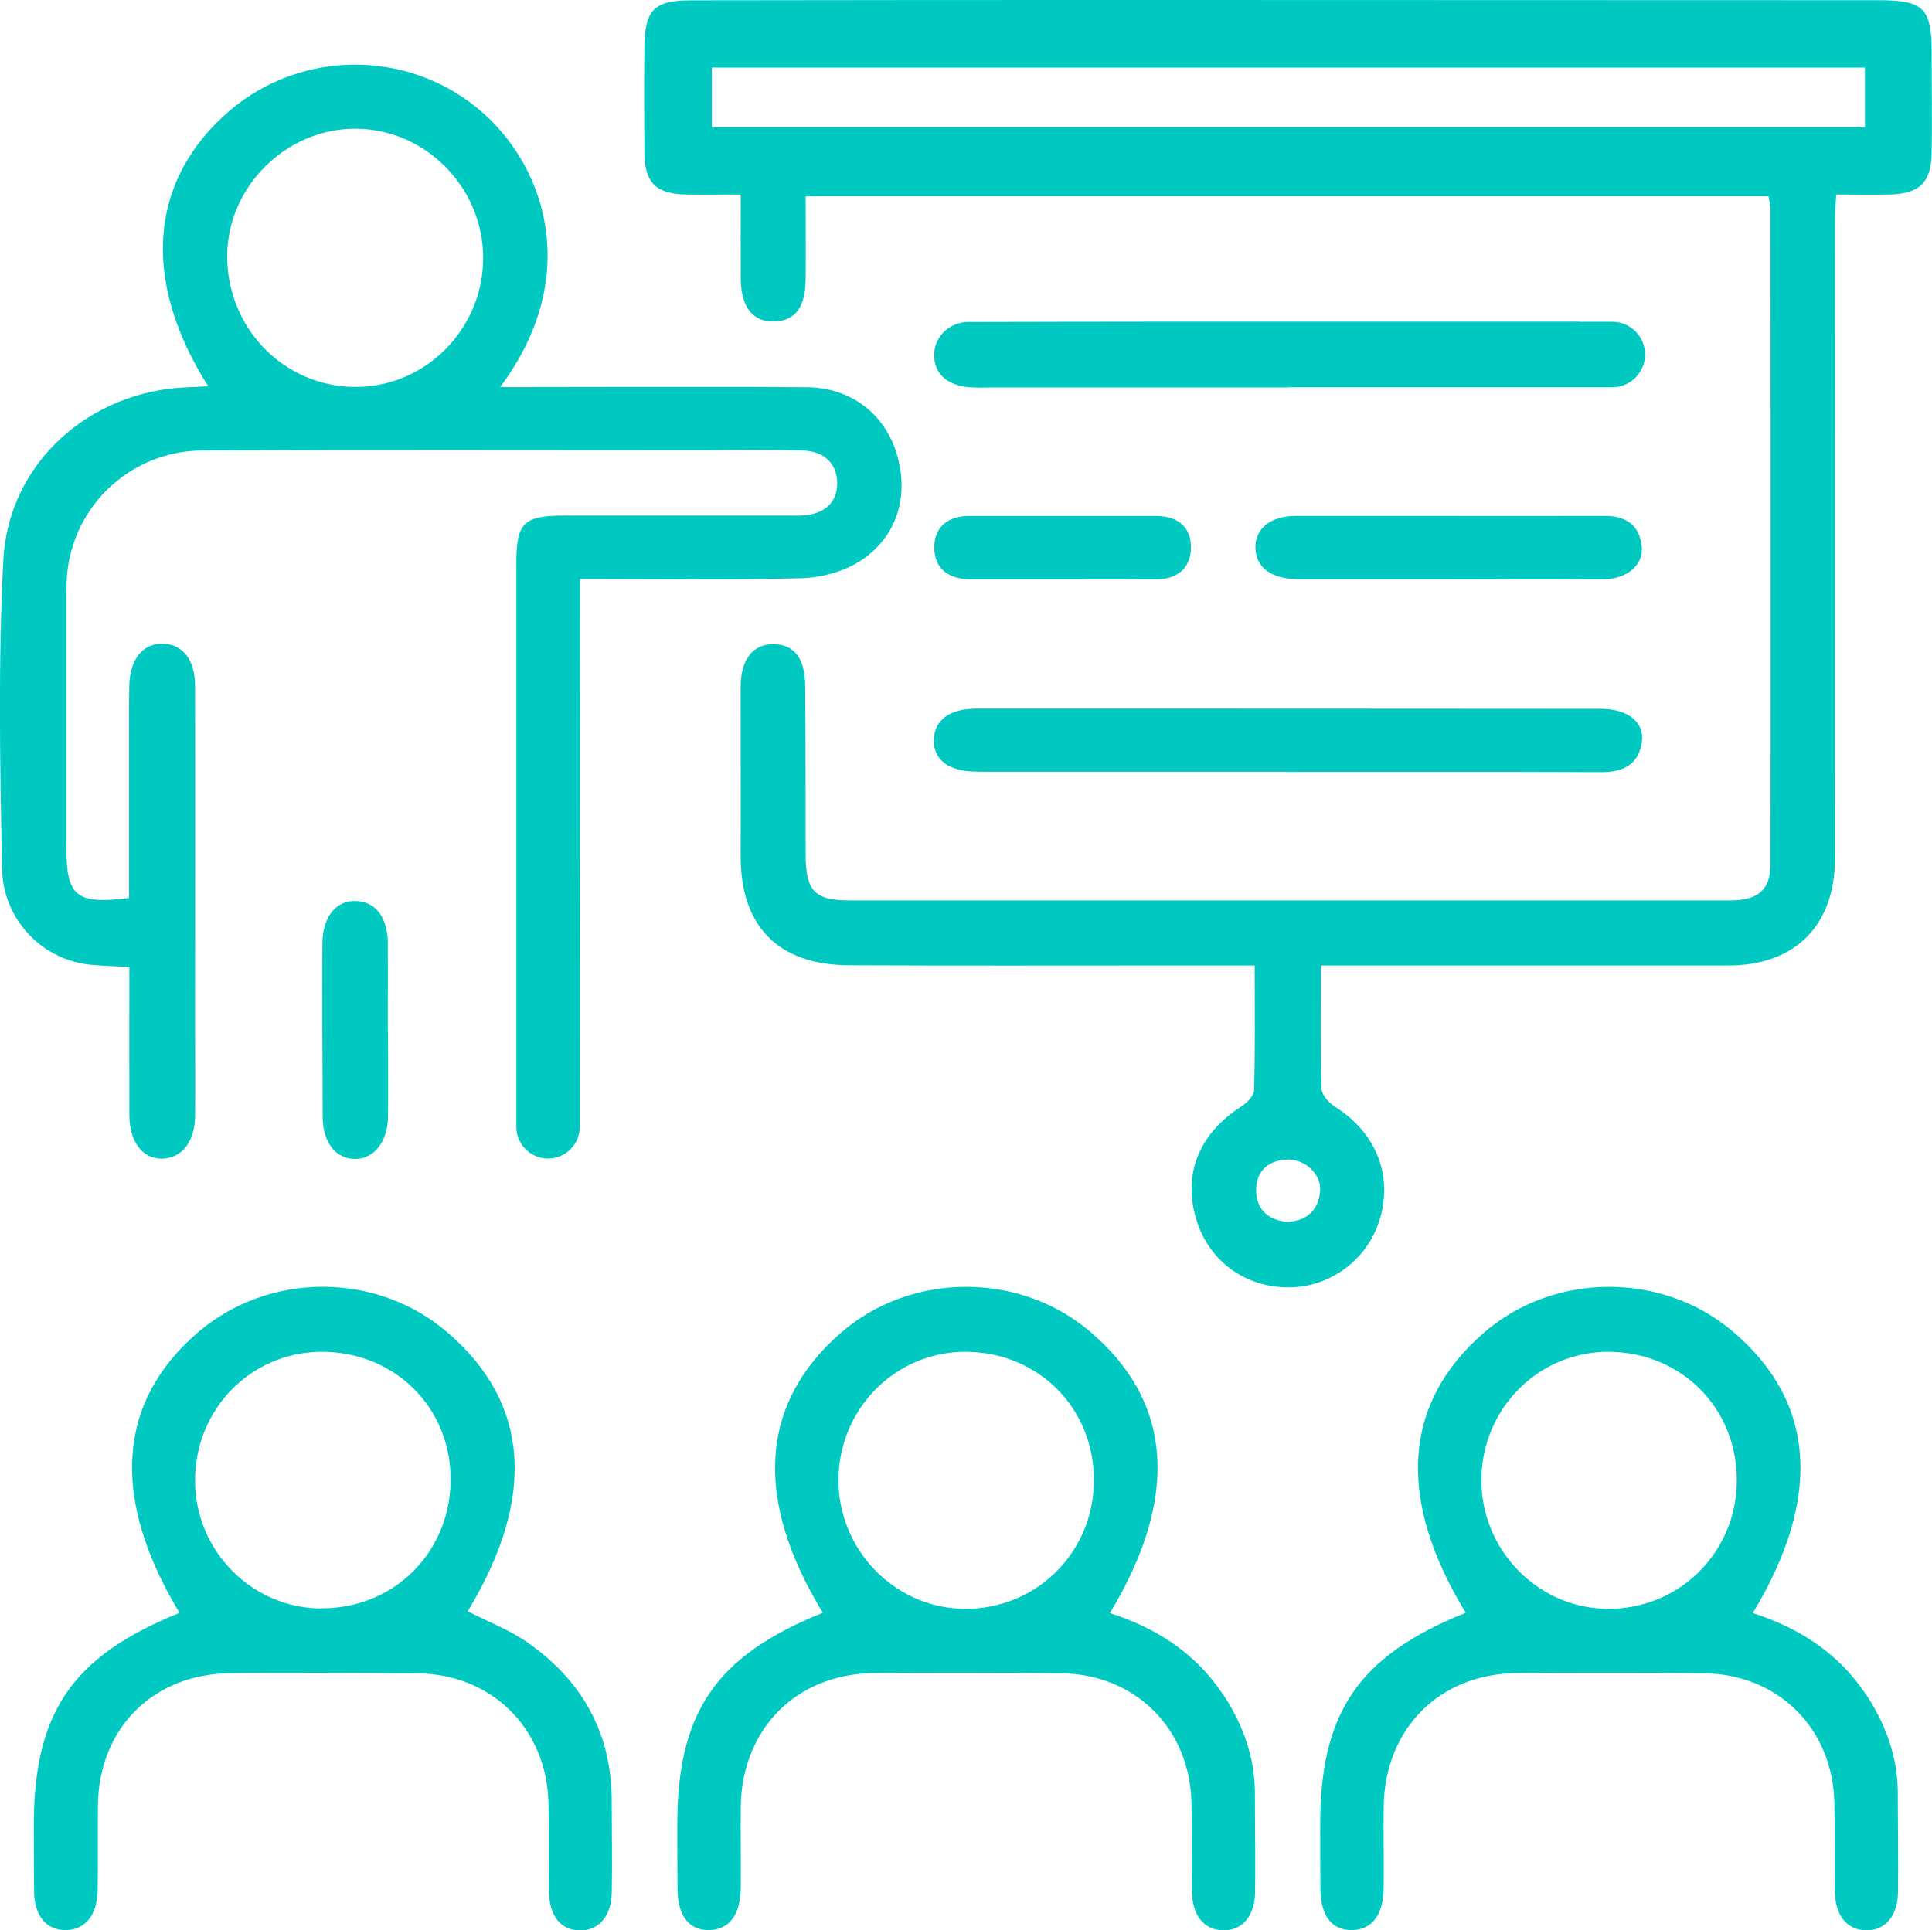
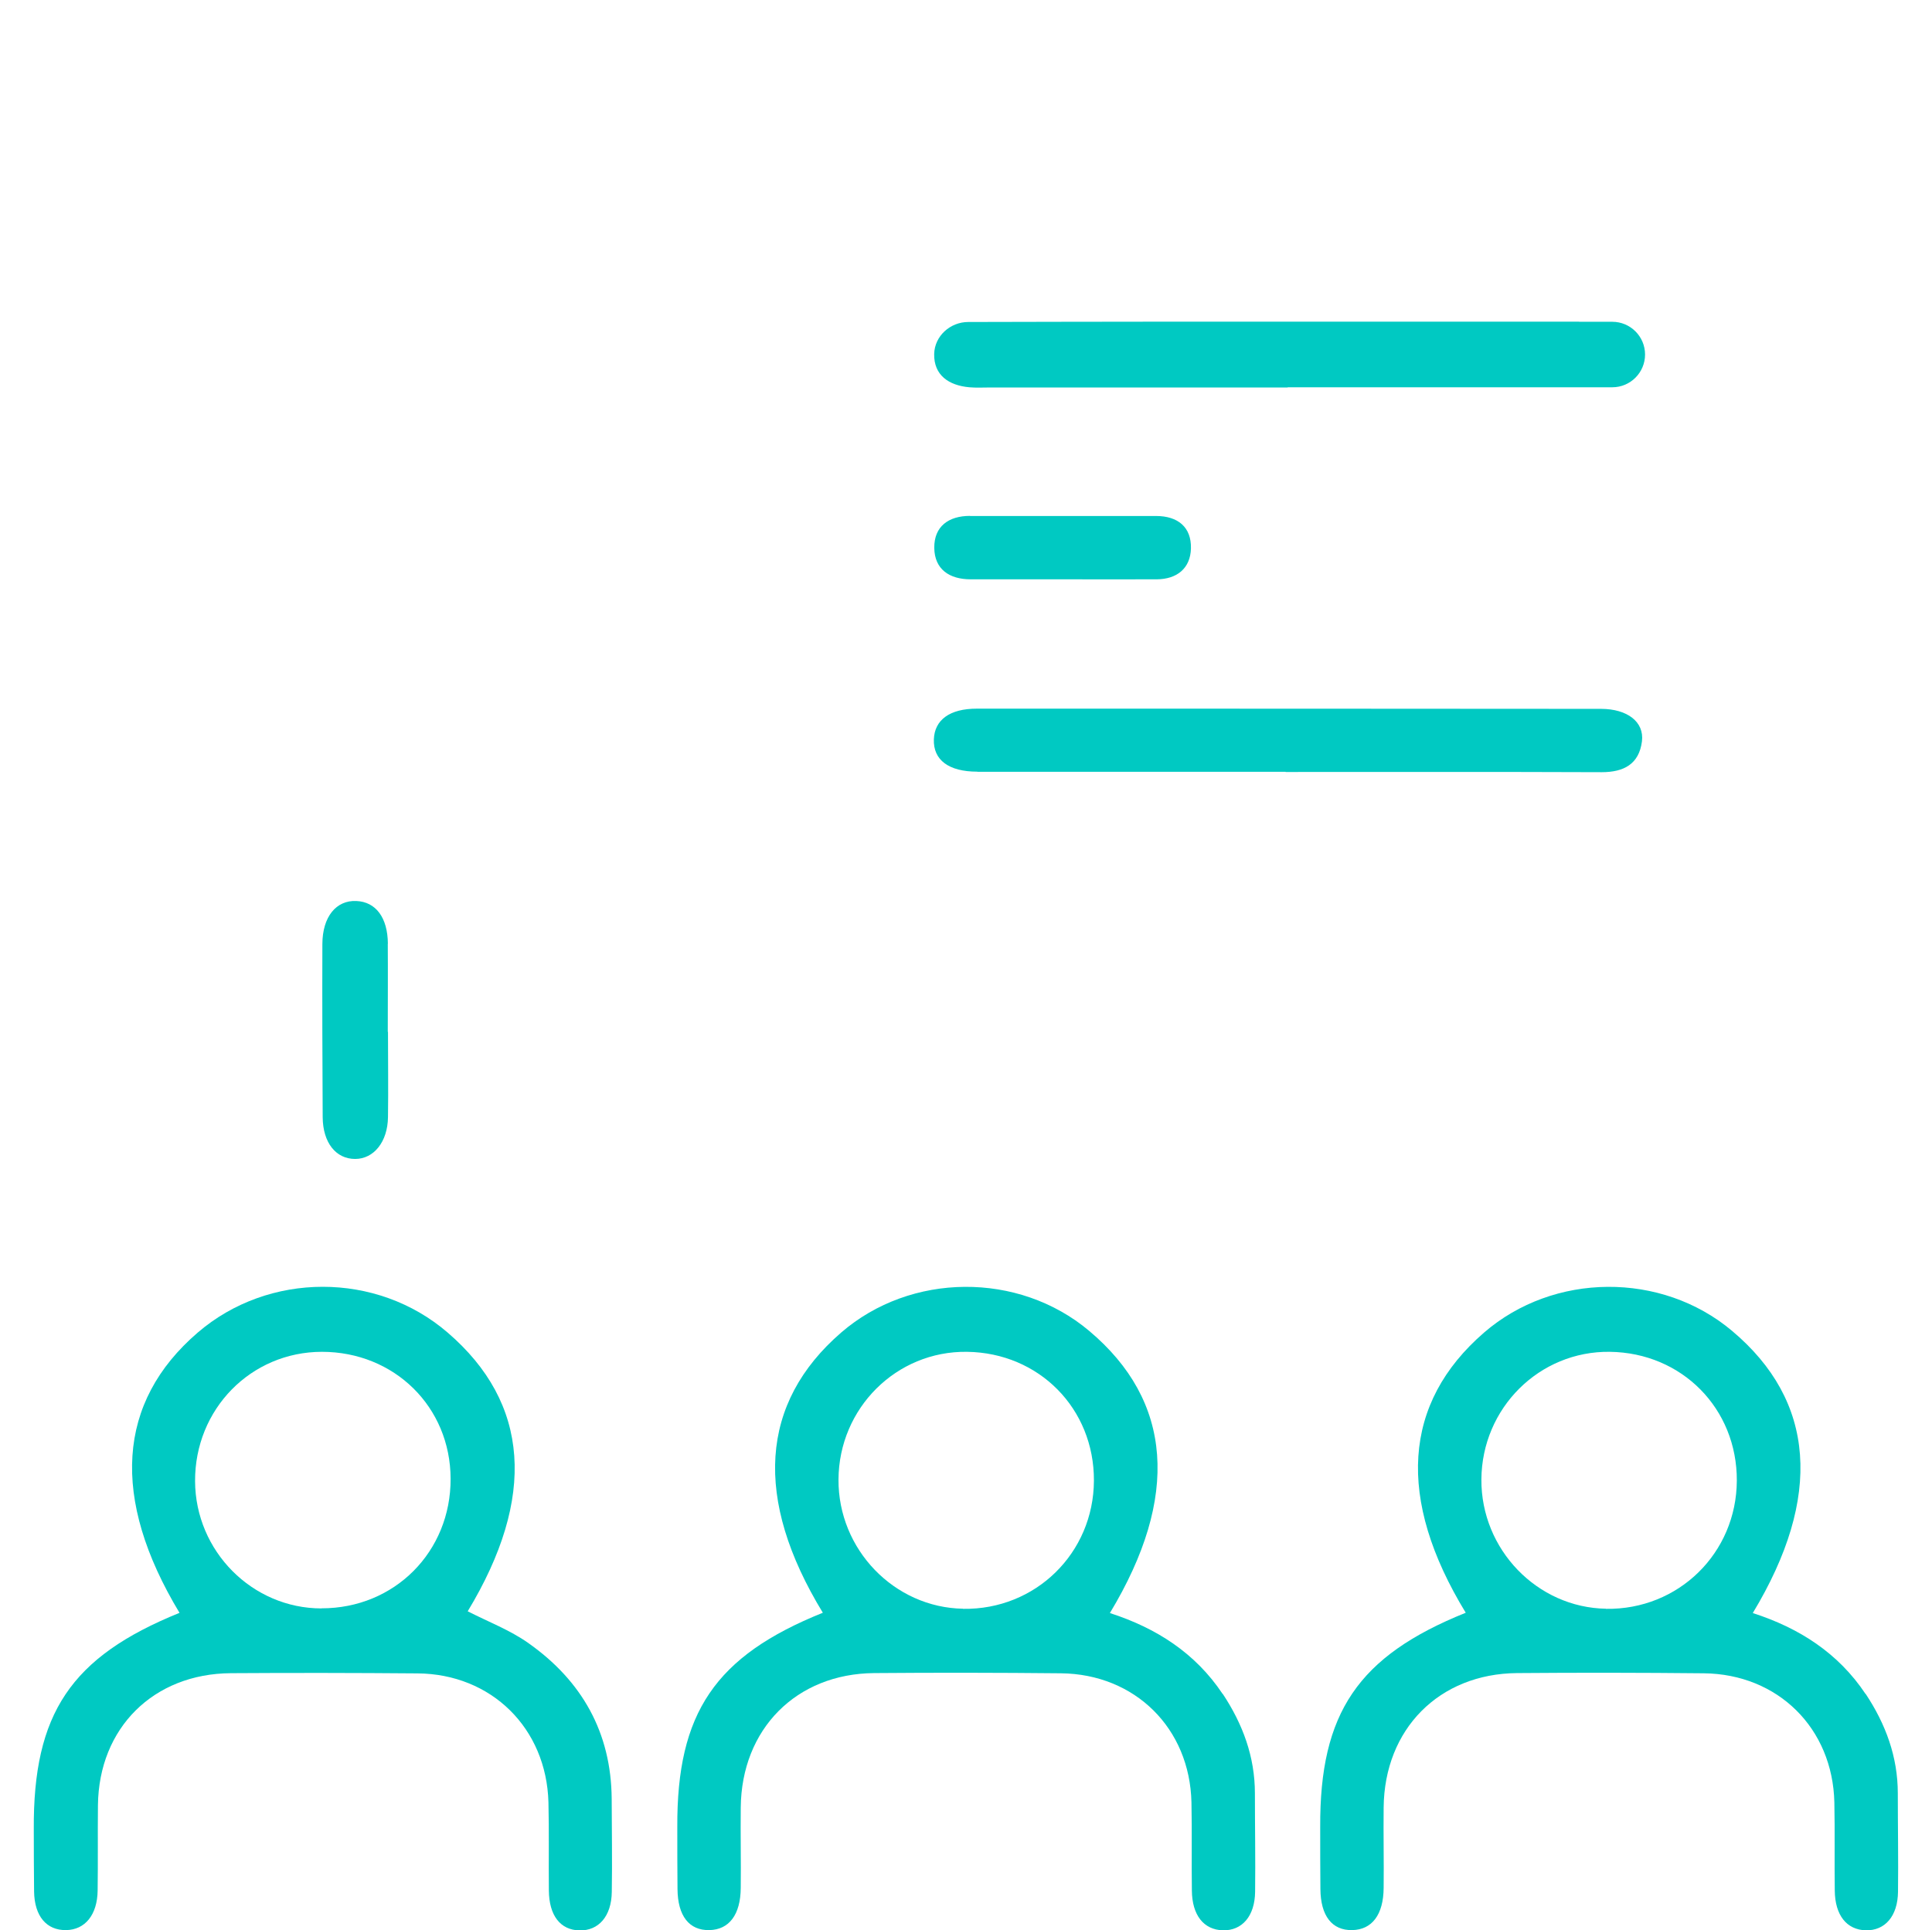
<svg xmlns="http://www.w3.org/2000/svg" id="Capa_2" viewBox="0 0 187.58 187.46">
  <defs>
    <style>.cls-1{fill:#00c9c2;stroke-width:0px;}</style>
  </defs>
  <g id="Capa_1-2">
-     <path class="cls-1" d="m134.01,118.28c1.2-4.31-.47-8.31-4.39-10.8-.6-.38-1.3-1.16-1.32-1.78-.12-3.84-.06-7.69-.06-11.94,1.93,0,3.52,0,5.11,0,11.49,0,22.99,0,34.48,0,6.44,0,10.32-3.89,10.32-10.33,0-20.72,0-41.44.01-62.16,0-.73.07-1.46.12-2.38,1.91,0,3.66.05,5.4-.01,2.69-.1,3.8-1.19,3.86-3.91.07-3.27,0-6.54.01-9.82.01-4.33-.77-5.13-5.12-5.13C159.61.02,136.8,0,113.98,0c-15.6,0-31.21,0-46.81.03-3.7,0-4.57.91-4.61,4.65-.03,3.36-.02,6.71,0,10.07.03,3.01,1.1,4.09,4.1,4.14,1.71.03,3.43,0,5.26,0,0,3-.02,5.59,0,8.18.03,2.77,1.17,4.21,3.25,4.15,2.02-.06,3.02-1.36,3.05-4.07.03-2.67,0-5.34,0-8.08h93.49c.09.52.19.84.19,1.17.01,21.22.03,42.45,0,63.67,0,2.5-1.21,3.53-3.87,3.53-28.52,0-57.05,0-85.57,0-3.38,0-4.23-.94-4.24-4.42,0-5.45,0-10.91-.04-16.36-.02-2.72-1.05-4.05-3.02-4.1-2.04-.05-3.25,1.47-3.25,4.17-.01,5.45.02,10.91,0,16.36-.02,6.85,3.62,10.61,10.5,10.65,10.4.05,20.81.02,31.21.02,2.65,0,5.31,0,8.2,0,0,4.28.05,8.21-.06,12.13-.02.55-.71,1.22-1.26,1.58-4.03,2.6-5.63,6.43-4.41,10.76,1.18,4.19,4.79,6.86,9.18,6.79,4.03-.06,7.65-2.86,8.73-6.74ZM69.11,12.36v-5.79h111.96v5.79h-111.96Zm59.06,103.33c-.16,1.83-1.25,2.85-3.16,2.98-1.81-.17-3.01-1.15-3.05-3-.04-1.84,1.06-2.96,2.96-3.06,1.76-.1,3.4,1.41,3.25,3.09Z" />
-     <path class="cls-1" d="m12.56,93.91c0,4.86-.02,9.63,0,14.39.01,2.63,1.32,4.29,3.25,4.22,1.85-.06,3.11-1.66,3.13-4.12.03-2.93,0-5.87,0-8.81,0-10.99.02-21.97,0-32.96,0-2.55-1.18-4.05-3.09-4.11-2-.06-3.26,1.5-3.3,4.16-.03,2.01-.02,4.03-.02,6.04,0,4.84,0,9.68,0,14.49-5.18.64-6.09-.14-6.09-5.03,0-7.97,0-15.93,0-23.9,0-.5,0-1.01.02-1.51.12-7.2,5.96-12.98,13.17-13.02,16.11-.08,32.23-.03,48.34-.03,3.35,0,6.71-.08,10.06.04,1.91.06,3.25,1.22,3.26,3.16,0,1.94-1.31,2.99-3.26,3.13-.58.04-1.17.02-1.76.02-7.13,0-14.26,0-21.39,0-4.05,0-4.74.68-4.75,4.62,0,17.06,0,34.12,0,51.18h0v3.56c0,1.7,1.38,3.08,3.08,3.08h0c1.7,0,3.08-1.38,3.08-3.08v-3.56h0c.01-15.61.02-31.22.02-46.83,0-.89,0-1.77,0-2.81,7.36,0,14.39.11,21.42-.07,1.91-.05,4.04-.6,5.66-1.6,3.7-2.3,4.94-6.41,3.65-10.57-1.18-3.82-4.45-6.35-8.69-6.38-8.97-.08-17.95-.02-26.92-.02-.85,0-1.7,0-2.87,0,7.79-10.42,4.64-20.98-1.61-26.57-6.97-6.24-17.59-6.31-24.66-.26-7.8,6.68-8.63,16.41-2.07,26.76-.85.04-1.43.07-2.01.09-9.47.35-17.38,7.3-17.89,16.78C-.19,64.38,0,74.4.2,84.39c.1,4.87,3.85,8.88,8.7,9.31,1.13.1,2.28.13,3.65.21ZM34.48,12.5c6.8,0,12.43,5.68,12.43,12.54,0,6.91-5.59,12.56-12.41,12.54-6.94-.02-12.48-5.71-12.44-12.78.04-6.68,5.72-12.3,12.41-12.3Z" />
    <path class="cls-1" d="m118.71,164.51c-2.65-3.98-6.45-6.41-10.95-7.86,6.81-11.28,6.08-20.61-2.02-27.41-6.85-5.76-17.31-5.68-24.07.17-7.89,6.83-8.53,16.14-1.78,27.21-10.46,4.21-14.18,9.73-14.13,20.79,0,2.01,0,4.02.02,6.04.02,2.61,1.13,4.03,3.09,3.99,1.92-.04,3.03-1.49,3.05-4.1.03-2.6-.03-5.2,0-7.8.07-7.62,5.38-13,12.96-13.06,6.04-.05,12.07-.04,18.11.02,7.22.07,12.53,5.34,12.69,12.54.06,2.85,0,5.7.04,8.55.02,2.4,1.15,3.82,3.01,3.87,1.86.04,3.1-1.36,3.13-3.74.04-3.18-.02-6.37-.02-9.56,0-3.56-1.18-6.73-3.12-9.66Zm-25.2-8.28c-6.69-.11-12.14-5.76-12.1-12.55.04-6.93,5.62-12.49,12.47-12.4,7.01.09,12.36,5.52,12.33,12.51-.03,7.04-5.67,12.56-12.7,12.45Z" />
    <path class="cls-1" d="m181.13,164.51c-2.65-3.98-6.45-6.41-10.95-7.86,6.81-11.28,6.08-20.61-2.02-27.41-6.85-5.76-17.31-5.68-24.07.17-7.89,6.83-8.53,16.14-1.78,27.21-10.46,4.21-14.18,9.73-14.13,20.79,0,2.01,0,4.02.02,6.04.02,2.61,1.13,4.03,3.09,3.99,1.92-.04,3.03-1.49,3.05-4.1.03-2.6-.03-5.2,0-7.8.07-7.62,5.38-13,12.96-13.06,6.04-.05,12.07-.04,18.11.02,7.22.07,12.53,5.34,12.69,12.54.06,2.85,0,5.7.04,8.55.02,2.4,1.15,3.82,3.01,3.87,1.86.04,3.1-1.36,3.13-3.74.04-3.18-.02-6.37-.02-9.56,0-3.56-1.18-6.73-3.12-9.66Zm-25.2-8.28c-6.69-.11-12.14-5.76-12.1-12.55.04-6.93,5.62-12.49,12.47-12.4,7.01.09,12.36,5.52,12.33,12.51-.03,7.04-5.67,12.56-12.7,12.45Z" />
    <path class="cls-1" d="m51.31,159.57c-1.8-1.27-3.92-2.08-5.9-3.09,6.68-11.05,6.02-20.22-1.95-27.07-6.88-5.93-17.37-5.92-24.26,0-7.84,6.74-8.48,16.09-1.77,27.22-10.56,4.28-14.22,9.78-14.15,21.04.01,2.01,0,4.02.03,6.04.04,2.38,1.21,3.76,3.11,3.73,1.84-.03,3.03-1.48,3.06-3.84.04-2.77,0-5.53.03-8.3.09-7.49,5.38-12.76,12.91-12.81,6.04-.04,12.07-.03,18.11.02,7.18.05,12.53,5.32,12.72,12.53.07,2.85.01,5.7.04,8.55.02,2.43,1.11,3.84,2.97,3.88,1.86.04,3.11-1.37,3.14-3.74.05-3.02,0-6.04-.01-9.05-.05-6.44-2.9-11.45-8.07-15.1Zm-20.09-3.37c-6.73,0-12.25-5.56-12.28-12.36-.03-6.99,5.42-12.55,12.31-12.56,7.04,0,12.48,5.35,12.5,12.32.03,7.1-5.45,12.6-12.53,12.59Z" />
    <path class="cls-1" d="m94.89,74.95c9.98,0,19.95,0,29.93,0v.02c10.23,0,20.46-.02,30.69.02,2.16,0,3.63-.79,3.91-3,.23-1.88-1.41-3.14-3.96-3.15-20.21-.02-40.41-.02-60.62-.02-2.63,0-4.1,1.09-4.17,2.98-.07,2,1.43,3.14,4.22,3.14Z" />
-     <path class="cls-1" d="m155.69,56.26c2.27-.02,3.9-1.39,3.71-3.18-.22-2.09-1.53-2.99-3.62-2.98-9.97.02-19.94-.01-29.91,0-2.55,0-4.04,1.26-3.98,3.15.06,1.88,1.58,2.99,4.15,3,4.86,0,9.72,0,14.58,0h0c5.03.01,10.05.04,15.08,0Z" />
    <path class="cls-1" d="m37.66,91.65c-.02-2.54-1.17-4.07-3.06-4.15-1.96-.09-3.29,1.53-3.3,4.17-.02,5.61,0,11.22.03,16.83.02,2.48,1.29,4.05,3.15,4.05,1.82,0,3.16-1.67,3.19-4.06.04-2.76,0-5.53,0-8.29,0,0-.01,0-.02,0,0-2.85.02-5.7,0-8.54Z" />
    <path class="cls-1" d="m94.18,50.1c-2.08,0-3.49,1.02-3.47,3.1.02,2.08,1.46,3.06,3.53,3.06,2.93,0,5.85,0,8.78,0,0,0,0,0,0,0,3.09,0,6.19.01,9.28,0,1.98-.01,3.28-1.07,3.33-3,.05-2.07-1.27-3.15-3.39-3.15-6.02,0-12.04,0-18.06,0Z" />
    <path class="cls-1" d="m153.31,31.24h0c-13.9,0-27.8,0-41.69,0-5.87,0-11.74.02-17.61.03-1.75,0-3.27,1.36-3.31,3.11-.04,2.06,1.42,3.05,3.41,3.23.67.06,1.34.02,2.01.02,9.63,0,19.27,0,28.9,0v-.02c9.43,0,18.86,0,28.29,0h0s3.23,0,3.23,0c1.76,0,3.18-1.43,3.18-3.18h0c0-1.76-1.43-3.18-3.18-3.18h-3.23Z" />
  </g>
</svg>